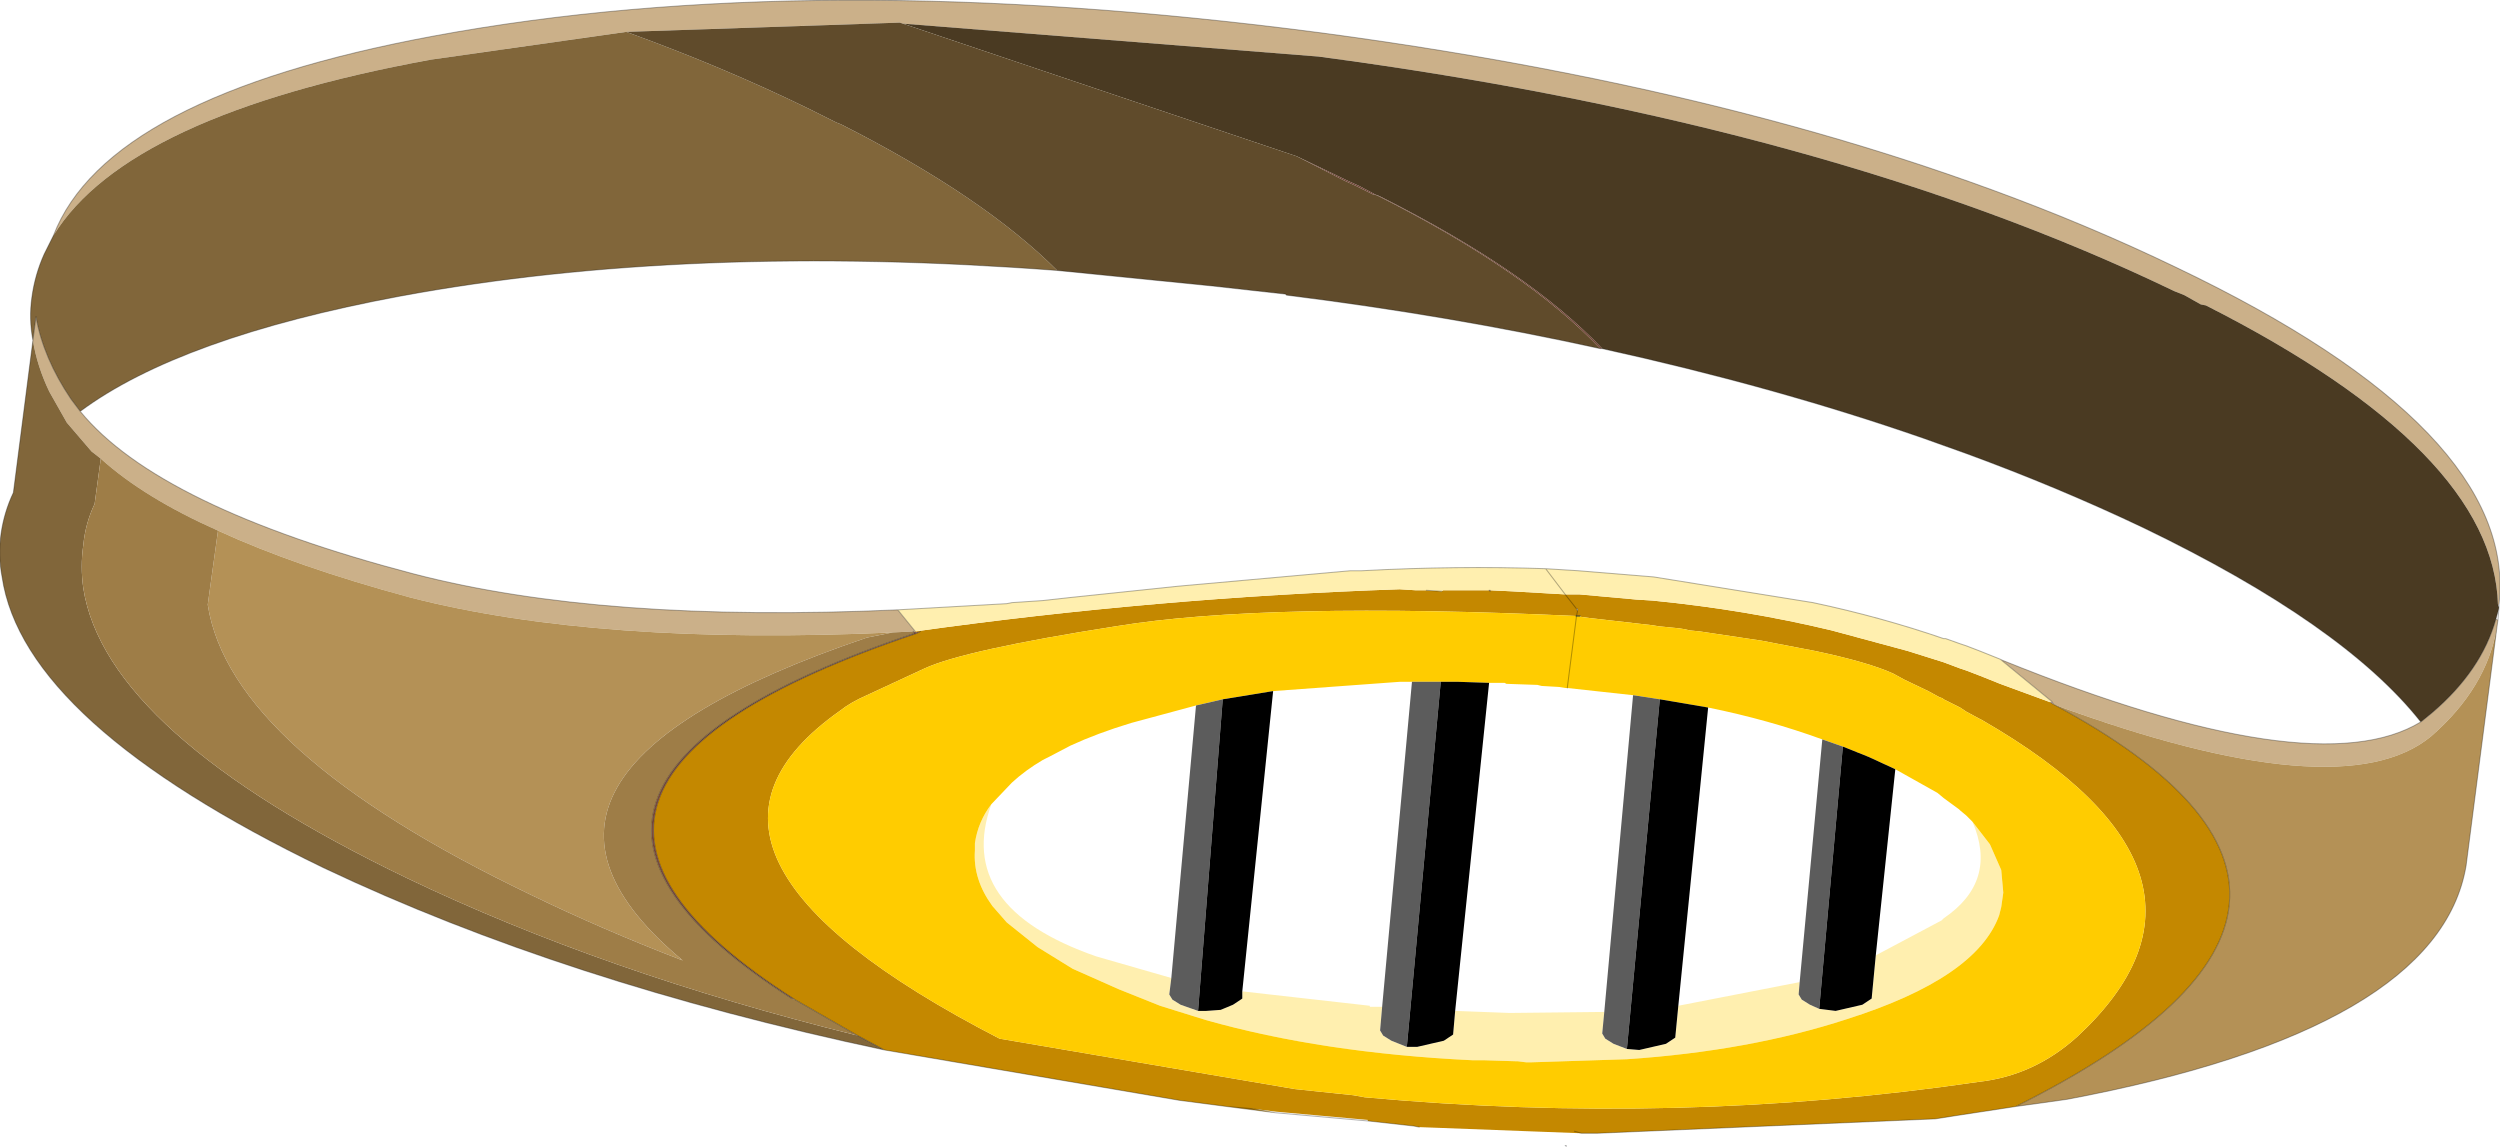
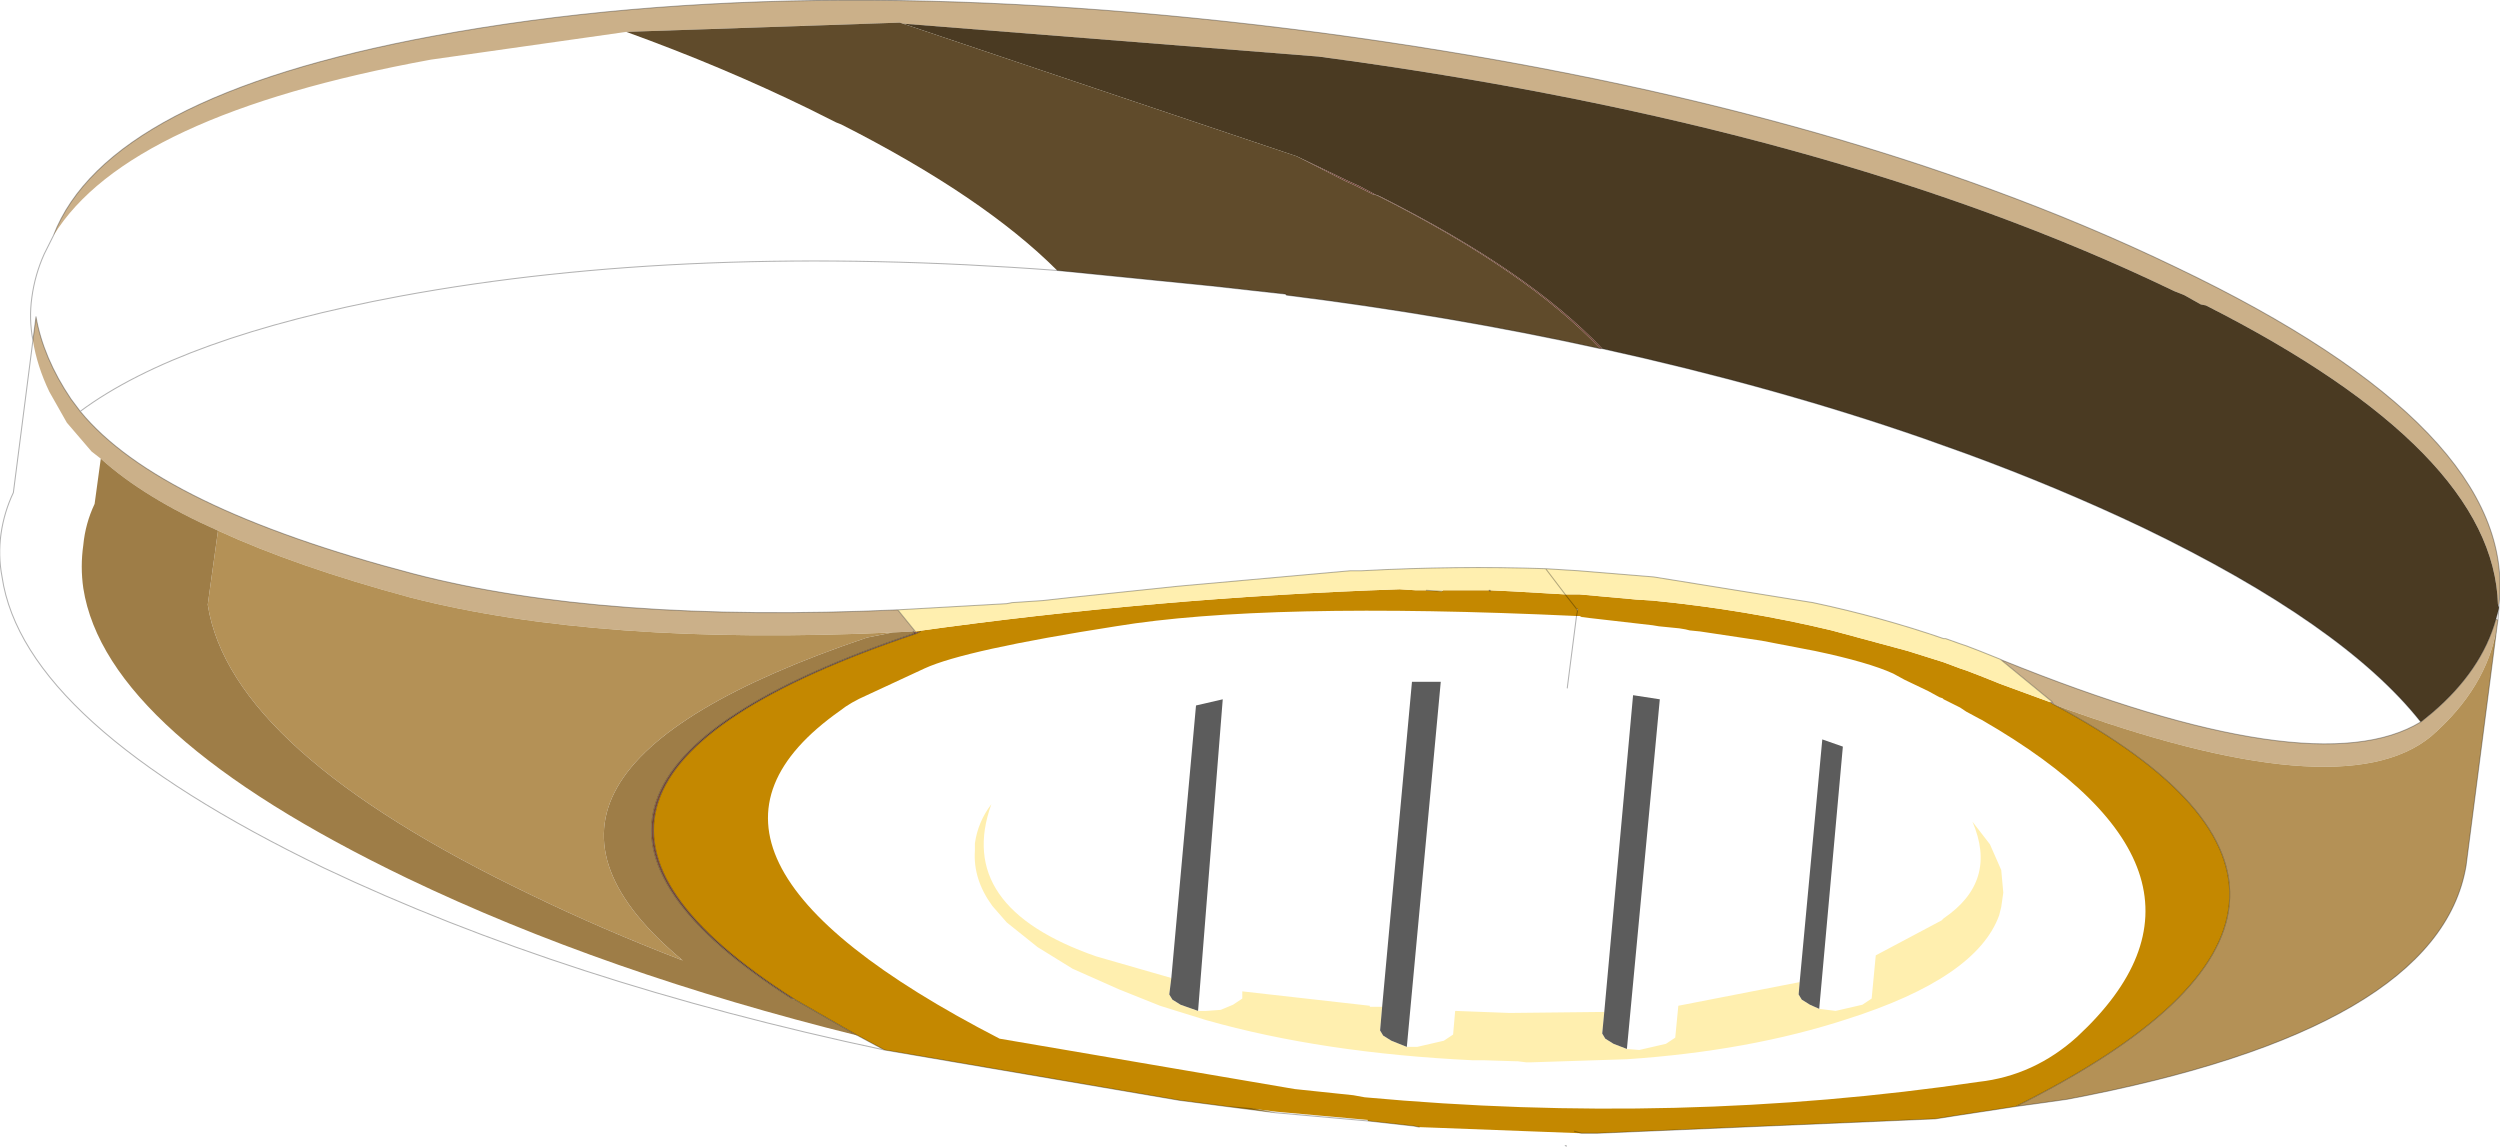
<svg xmlns="http://www.w3.org/2000/svg" xmlns:xlink="http://www.w3.org/1999/xlink" width="121.55px" height="55.75px">
  <g transform="matrix(1, 0, 0, 1, -214.2, -172.1)">
    <use xlink:href="#object-0" width="121.55" height="55.75" transform="matrix(1, 0, 0, 1, 214.2, 172.1)" />
  </g>
  <defs>
    <g transform="matrix(1, 0, 0, 1, -0.05, 0)" id="object-0">
      <use xlink:href="#object-1" width="121.55" height="55.75" transform="matrix(1, 0, 0, 1, 0.05, 0)" />
    </g>
    <g transform="matrix(1, 0, 0, 1, -0.05, 0)" id="object-1">
      <path fill-rule="evenodd" fill="#cbb089" stroke="none" d="M121.55 29.4L121.5 29.4Q121.3 21.95 107.3 14.85L107.05 14.8L106.25 14.35L105.75 14.15Q88.95 6.05 64.15 2.75L43.95 1.15L43.8 1.1L30.5 1.55L21 2.9Q6.25 5.6 2.65 11.45Q5.25 4.7 21.15 1.75Q39.5 -1.65 64.3 1.6Q89.05 4.9 105.85 13Q122.5 20.95 121.55 29.4M121.5 30.15L121.45 30.5Q120.95 33.45 118.25 35.8Q113.9 39.4 99.9 34.25L99.8 34.1L97.3 32.05L97.4 32.1Q112.6 38.25 117.75 35.1L118.3 34.65Q120.7 32.6 121.4 30.1L121.5 30.15M44.55 30.7L44.55 30.75L44.45 30.7L43.45 30.75Q29.15 31.4 20 29.05Q14.45 27.55 10.65 25.8Q7.05 24.2 4.95 22.3L4.5 21.95L3.3 20.55L2.45 19.05Q1.85 17.8 1.65 16.55L1.8 15.4Q2.15 17.4 3.5 19.4L3.95 20Q7.75 24.65 20.15 27.9Q29.35 30.3 43.7 29.65L44.55 30.7" />
      <path fill-rule="evenodd" fill="#4a3a22" stroke="none" d="M121.5 29.4L121.55 29.55L121.4 30.1Q120.7 32.6 118.3 34.65L117.75 35.1Q114 30.35 104.25 25.65Q100.15 23.7 95.65 22.05L93.55 21.3Q86.35 18.8 77.95 16.95Q74.4 13.2 67.15 9.55L66.9 9.45L66.15 9.05L65.6 8.8L63.1 7.6L43.95 1.15L64.15 2.75Q88.95 6.05 105.75 14.15L106.25 14.35L107.05 14.8L107.3 14.85Q121.3 21.95 121.5 29.4" />
      <path fill-rule="evenodd" fill="#b49156" stroke="none" d="M121.45 30.5L119.95 42.1Q118.6 50.05 100.55 53.45L98.05 53.8Q117.9 43.9 99.9 34.25Q113.9 39.4 118.25 35.8Q120.95 33.45 121.45 30.5M43.45 30.75L42.2 31Q22.4 37.7 33.25 46.7Q29.35 45.2 25.85 43.5Q11.25 36.5 10.15 29.4L10.65 25.8Q14.45 27.55 20 29.05Q29.15 31.4 43.45 30.75" />
      <path fill-rule="evenodd" fill="#c48800" stroke="none" d="M98.05 53.8L95.1 54.25L94.15 54.4L77.7 55.1L76.95 55.1L76.6 55L76.95 55.1L69.05 54.8L68.8 54.75L66.55 54.5L66.55 54.45L62.1 54.05L60.9 53.9L62.05 54.1L59.7 53.8L57.4 53.5L43.05 51.05L41.75 50.35L38.7 48.6Q22.45 38.25 44.6 30.8L44.8 30.7L44.55 30.75L44.55 30.7Q56.3 29.05 68.1 28.65L68.9 28.7L69.4 28.7L70.15 28.75L70.2 28.7L71.6 28.7L72.45 28.7L72.5 28.75L72.5 28.7L73.55 28.75L76.15 28.9L76.7 29.6L76.75 29.7L76.7 29.95Q61.6 29.25 54.3 30.45Q46.95 31.6 45 32.5L42.2 33.8Q41.4 34.15 40.9 34.55Q31.1 41.45 48.65 50.5L63 52.95L65.85 53.25L66.4 53.35Q81.65 54.75 96.25 52.6Q98.95 52.3 101.05 50.4Q109.5 42.55 96.4 35L96.3 34.95L95.65 34.6L95.35 34.4L94.55 34L94.5 33.95L94.35 33.9L93.8 33.6L92.65 33.05L92.1 32.75Q90.9 32.2 88.3 31.65L85.7 31.15L82.7 30.7L82.2 30.65L82 30.6L81.7 30.55L80.7 30.45L80.4 30.4L77.35 30.05L76.95 30L76.85 29.95L76.7 29.95L76.75 29.7L76.75 29.6L76.7 29.6L76.15 28.9L76.7 28.9L76.85 28.9L79.6 29.15L80.4 29.2Q84.95 29.65 89.1 30.65L92.8 31.65L94.55 32.2L95.35 32.5L95.65 32.6L96.3 32.85L97.3 33.25L99.75 34.15L99.9 34.25Q117.9 43.9 98.05 53.8M60.9 53.9L59.7 53.8L60.9 53.9" />
-       <path fill-rule="evenodd" fill="#81663a" stroke="none" d="M43.05 51.05Q27.5 47.75 15.8 42.2Q1.2 35.15 0.15 28.05Q-0.05 27 0.1 25.95Q0.25 24.9 0.7 23.95L1.65 16.55Q1.45 15.5 1.6 14.45Q1.75 13.35 2.2 12.35L2.65 11.45Q6.25 5.6 21 2.9L30.5 1.55Q35.2 3.25 39.4 5.3L39.9 5.55L40.7 5.95L40.95 6.05Q47.85 9.55 51.45 13.15Q33.55 11.8 19.5 14.4Q8.8 16.4 3.95 20L3.5 19.4Q2.15 17.4 1.8 15.4L1.65 16.55Q1.85 17.8 2.45 19.05L3.3 20.55L4.5 21.95L4.95 22.3L4.65 24.5Q4.2 25.45 4.1 26.5Q3.95 27.55 4.1 28.6Q5.2 35.65 19.85 42.7Q29.45 47.3 41.75 50.35L43.05 51.05" />
      <path fill-rule="evenodd" fill="#604b2b" stroke="none" d="M43.95 1.15L63.1 7.6L65.45 8.8L66 9.05L66.8 9.45L67 9.5Q74.25 13.15 77.85 16.95Q70.6 15.35 62.6 14.35L62.55 14.3L58.95 13.9L51.45 13.15Q47.85 9.55 40.95 6.05L40.7 5.95L39.9 5.55L39.4 5.3Q35.2 3.25 30.5 1.55L43.8 1.1L43.95 1.15" />
      <path fill-rule="evenodd" fill="#6f4335" stroke="none" d="M63.1 7.6L65.6 8.8L66.15 9.05L66.9 9.45L67.15 9.55Q74.4 13.2 77.95 16.95L77.85 16.95Q74.25 13.15 67 9.5L66.8 9.45L66 9.05L65.45 8.8L63.1 7.6" />
      <path fill-rule="evenodd" fill="#ffefaf" stroke="none" d="M43.7 29.65L49 29.35L49.25 29.3L50.75 29.2L52.1 29.05L57.35 28.5L65.7 27.75L66.25 27.75Q70.9 27.5 75.2 27.65L76.8 27.75L80.45 28.05L88.2 29.3Q91.5 30 94.55 31.05L94.65 31.05L95.35 31.3L95.65 31.4L96.3 31.65L97.3 32.05L99.8 34.1L99.75 34.15L97.3 33.25L96.3 32.85L95.65 32.6L95.35 32.5L94.55 32.2L92.8 31.65L89.1 30.65Q84.95 29.65 80.4 29.2L79.6 29.15L76.85 28.9L76.7 28.9L76.15 28.9L73.55 28.75L72.5 28.7L72.45 28.7L71.6 28.7L70.2 28.7L70.15 28.75L69.4 28.7L68.9 28.7L68.1 28.65Q56.3 29.05 44.55 30.7L43.7 29.65M75.2 27.65L76.15 28.9L75.2 27.65M87.55 47.75L87.5 48.35L87.65 48.6L88.05 48.85L88.5 49.05L89.3 49.15L90.6 48.85L91.05 48.55L91.25 46.45L94.45 44.75L94.55 44.65Q97.2 42.85 95.95 39.95L96.8 41.05L97.35 42.3L97.45 43.4L97.35 44.1L97.25 44.5Q96.15 47.55 89.85 49.55Q85.1 51.1 79.15 51.5L74.5 51.65L74.25 51.65L73.85 51.6L73.8 51.6L72.2 51.55L72 51.55L71.65 51.55Q64.35 51.2 58.7 49.6L57.25 49.15L56.45 48.9L54.45 48.1L52.2 47.1L50.5 46.05L49 44.85L48.3 44.05Q47.35 42.75 47.45 41.35L47.45 41Q47.6 39.95 48.25 39.1Q46.45 44.1 53.35 46.5L57 47.55L56.9 48.35L57.05 48.6L57.45 48.85L58.3 49.15L58.7 49.15L59.4 49.1L60 48.85L60.45 48.55L60.45 48.2L66.65 48.9L66.65 48.95L67.25 48.95L67.15 50.1L67.3 50.35L67.7 50.6L68.45 50.9L68.65 50.9L68.95 50.9L70.25 50.6L70.7 50.3L70.8 49.15L73.45 49.25L78.05 49.2L77.95 50.25L78.1 50.5L78.5 50.75L79.15 51L79.75 51.05L81.05 50.75L81.5 50.45L81.65 48.9L87.55 47.75" />
-       <path fill-rule="evenodd" fill="#ffcc00" stroke="none" d="M76.7 29.95L76.85 29.95L76.95 30L77.35 30.05L80.4 30.4L80.7 30.45L81.7 30.55L82 30.6L82.2 30.65L82.7 30.7L85.7 31.15L88.3 31.65Q90.9 32.2 92.1 32.75L92.65 33.05L93.8 33.6L94.35 33.9L94.5 33.95L94.55 34L95.35 34.4L95.65 34.6L96.3 34.95L96.4 35Q109.5 42.55 101.05 50.4Q98.95 52.3 96.25 52.6Q81.65 54.75 66.4 53.35L65.85 53.25L63 52.95L48.65 50.5Q31.1 41.45 40.9 34.55Q41.4 34.15 42.2 33.8L45 32.5Q46.95 31.6 54.3 30.45Q61.6 29.25 76.7 29.95L76.25 33.45L76.15 33.45L75.85 33.4L75 33.35L74.8 33.3L73.35 33.25L73.3 33.25L73.2 33.2L73 33.2L72.85 33.2L72.45 33.2L70.95 33.15L70.1 33.15L69.5 33.15L69.1 33.15L68.7 33.15L68.1 33.15L61.95 33.6L59.5 34L58.2 34.3L55.05 35.15Q53.4 35.65 52.1 36.25L51.05 36.8L50.75 36.95Q49.9 37.45 49.25 38.05L48.25 39.1Q47.6 39.95 47.45 41L47.45 41.35Q47.35 42.75 48.3 44.05L49 44.85L50.5 46.05L52.2 47.1L54.45 48.1L56.45 48.9L57.25 49.15L58.7 49.6Q64.35 51.2 71.65 51.55L72 51.55L72.2 51.55L73.8 51.6L73.85 51.6L74.25 51.65L74.5 51.65L79.15 51.5Q85.1 51.1 89.85 49.55Q96.15 47.55 97.25 44.5L97.35 44.1L97.45 43.4L97.35 42.3L96.8 41.05L95.95 39.95L95.65 39.65L95.35 39.4L95.3 39.35L94.55 38.8L94.25 38.55L92.2 37.4L90.9 36.8L90.4 36.6L89.65 36.3L88.65 35.95Q86.05 35 83.1 34.4L80.75 34L79.45 33.8L76.25 33.45L76.7 29.95L76.85 29.95L76.7 29.95" />
-       <path fill-rule="evenodd" fill="#cccccc" stroke="none" d="M76.75 29.7L76.7 29.6L76.75 29.6L76.75 29.7M76.15 55.7L76.2 55.7L76.2 55.75L76.15 55.7" />
      <path fill-rule="evenodd" fill="#85503f" stroke="none" d="M72.5 28.7L72.5 28.75L72.45 28.7L72.5 28.7M44.55 30.75L44.8 30.7L44.6 30.8Q22.45 38.25 38.7 48.6L38.55 48.55Q22.4 38.25 44.5 30.8L44.45 30.7L44.55 30.75L44.6 30.8L44.55 30.75" />
      <path fill-rule="evenodd" fill="#9e7d47" stroke="none" d="M38.7 48.6L41.75 50.35Q29.45 47.3 19.85 42.7Q5.2 35.65 4.1 28.6Q3.95 27.55 4.1 26.5Q4.2 25.45 4.65 24.5L4.95 22.3Q7.05 24.2 10.65 25.8L10.15 29.4Q11.25 36.5 25.85 43.5Q29.35 45.2 33.25 46.7Q22.4 37.7 42.2 31L43.45 30.75L44.45 30.7L44.5 30.8Q22.4 38.25 38.55 48.55L38.7 48.6" />
      <path fill-rule="evenodd" fill="#999999" stroke="none" d="M99.75 34.15L99.8 34.1L99.75 34.15" />
      <path fill-rule="evenodd" fill="#dabcb4" stroke="none" d="M99.75 34.15L99.8 34.1L99.9 34.25L99.75 34.15" />
      <path fill-rule="evenodd" fill="#5c5c5c" stroke="none" d="M88.65 35.95L89.65 36.3L88.5 49.05L88.05 48.85L87.65 48.6L87.5 48.35L87.55 47.75L88.65 35.95M58.2 34.3L59.5 34L58.3 49.15L57.45 48.85L57.05 48.6L56.9 48.35L57 47.55L58.2 34.3M68.7 33.15L69.1 33.15L69.5 33.15L70.1 33.15L68.45 50.9L67.7 50.6L67.3 50.35L67.15 50.1L67.25 48.95L68.7 33.15M79.15 51L78.5 50.75L78.1 50.5L77.95 50.25L78.05 49.2L79.45 33.8L80.75 34L79.15 51" />
-       <path fill-rule="evenodd" fill="#000000" stroke="none" d="M88.5 49.05L89.65 36.3L90.4 36.6L90.9 36.8L92.2 37.4L91.25 46.45L91.05 48.55L90.6 48.85L89.3 49.15L88.5 49.05M59.5 34L61.95 33.6L60.45 48.2L60.45 48.55L60 48.85L59.4 49.1L58.7 49.15L58.3 49.15L59.5 34M70.1 33.15L70.95 33.15L72.45 33.2L70.8 49.15L70.7 50.3L70.25 50.6L68.95 50.9L68.65 50.9L68.45 50.9L70.1 33.15M81.65 48.9L81.5 50.45L81.05 50.75L79.75 51.05L79.15 51L80.75 34L83.1 34.4L81.65 48.9" />
      <path fill="none" stroke="#000000" stroke-opacity="0.302" stroke-width="0.05" stroke-linecap="round" stroke-linejoin="round" d="M121.55 29.55L121.55 29.4Q122.5 20.95 105.85 13Q89.05 4.9 64.3 1.6Q39.5 -1.65 21.15 1.75Q5.25 4.7 2.65 11.45L2.2 12.35Q1.75 13.35 1.6 14.45Q1.45 15.5 1.65 16.55L0.7 23.95Q0.25 24.9 0.1 25.95Q-0.05 27 0.15 28.05Q1.2 35.15 15.8 42.2Q27.5 47.75 43.05 51.05L57.4 53.5L59.7 53.8L62.05 54.1L66.55 54.5L68.8 54.75L69.05 54.8M121.5 29.4L121.55 29.55L121.5 30.15L121.45 30.5L119.95 42.1Q118.6 50.05 100.55 53.45L98.05 53.8L95.1 54.25L94.15 54.4L77.7 55.1L76.95 55.1L76.6 55L76.95 55.1M77.95 16.95Q86.35 18.8 93.55 21.3L95.65 22.05Q100.15 23.7 104.25 25.65Q114 30.35 117.75 35.1L118.3 34.65Q120.7 32.6 121.4 30.1L121.55 29.55M43.7 29.65L49 29.35L49.25 29.3L50.75 29.2L52.1 29.05L57.35 28.5L65.7 27.75L66.25 27.75Q70.9 27.5 75.2 27.65L76.8 27.75L80.45 28.05L88.2 29.3Q91.5 30 94.55 31.05L94.65 31.05L95.35 31.3L95.65 31.4L96.3 31.65L97.3 32.05L97.4 32.1Q112.6 38.25 117.75 35.1M76.7 29.95L76.75 29.7L76.7 29.6L76.15 28.9L75.2 27.65M72.5 28.7L72.5 28.75L72.45 28.7L72.5 28.7M70.15 28.75L69.4 28.7M44.55 30.7L44.55 30.75L44.6 30.8L44.8 30.7M44.6 30.8Q22.45 38.25 38.7 48.6L41.75 50.35L43.05 51.05M99.8 34.1L97.3 32.05M99.75 34.15L99.9 34.25L99.8 34.1M76.25 33.45L76.7 29.95M99.9 34.25Q117.9 43.9 98.05 53.8M121.4 30.1L121.5 30.15M77.85 16.95Q70.6 15.35 62.6 14.35L62.55 14.3L58.95 13.9L51.45 13.15Q33.55 11.8 19.5 14.4Q8.8 16.4 3.95 20Q7.75 24.65 20.15 27.9Q29.35 30.3 43.7 29.65L44.55 30.7M77.95 16.95L77.85 16.95M44.45 30.7L44.5 30.8Q22.4 38.25 38.55 48.55M76.7 29.6L76.75 29.6L76.75 29.7M1.65 16.55L1.8 15.4Q2.15 17.4 3.5 19.4L3.95 20M76.2 55.75L76.2 55.7L76.15 55.7M60.9 53.9L62.05 54.1M59.7 53.8L60.9 53.9" />
-       <path fill="none" stroke="#28383e" stroke-opacity="0.502" stroke-width="0.1" stroke-linecap="round" stroke-linejoin="round" d="M76.7 29.95L76.85 29.95" />
    </g>
  </defs>
</svg>